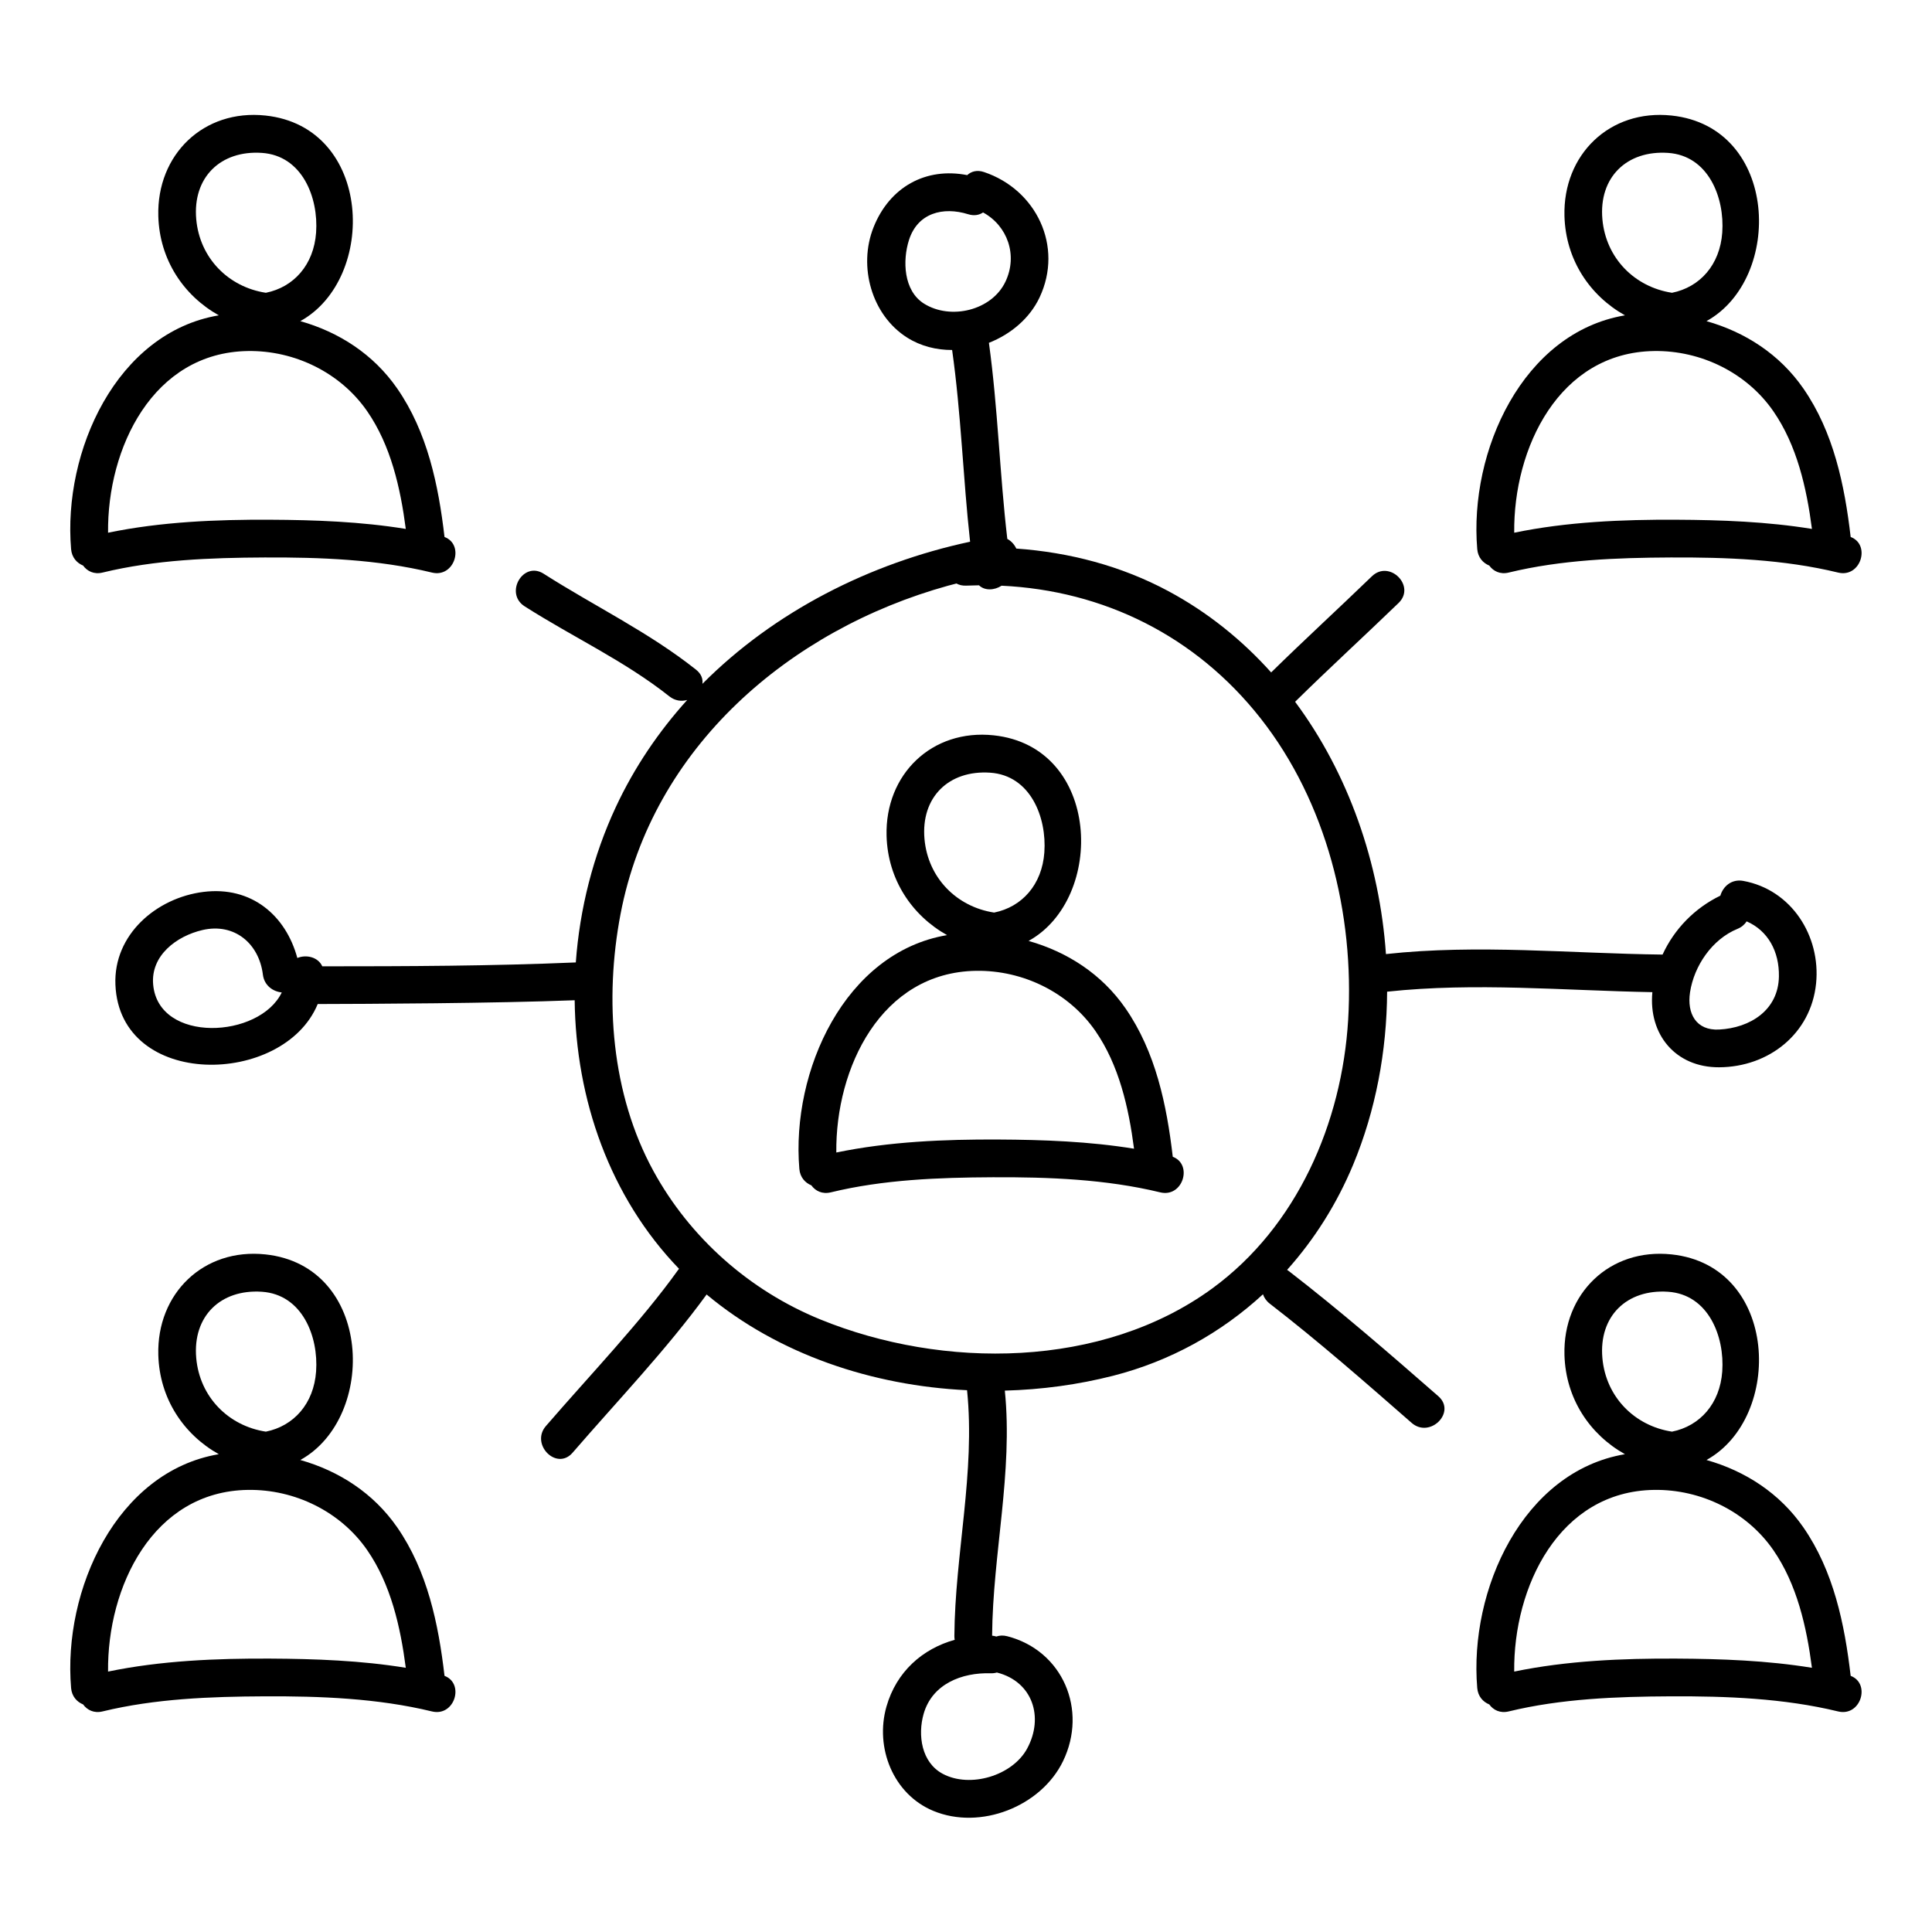
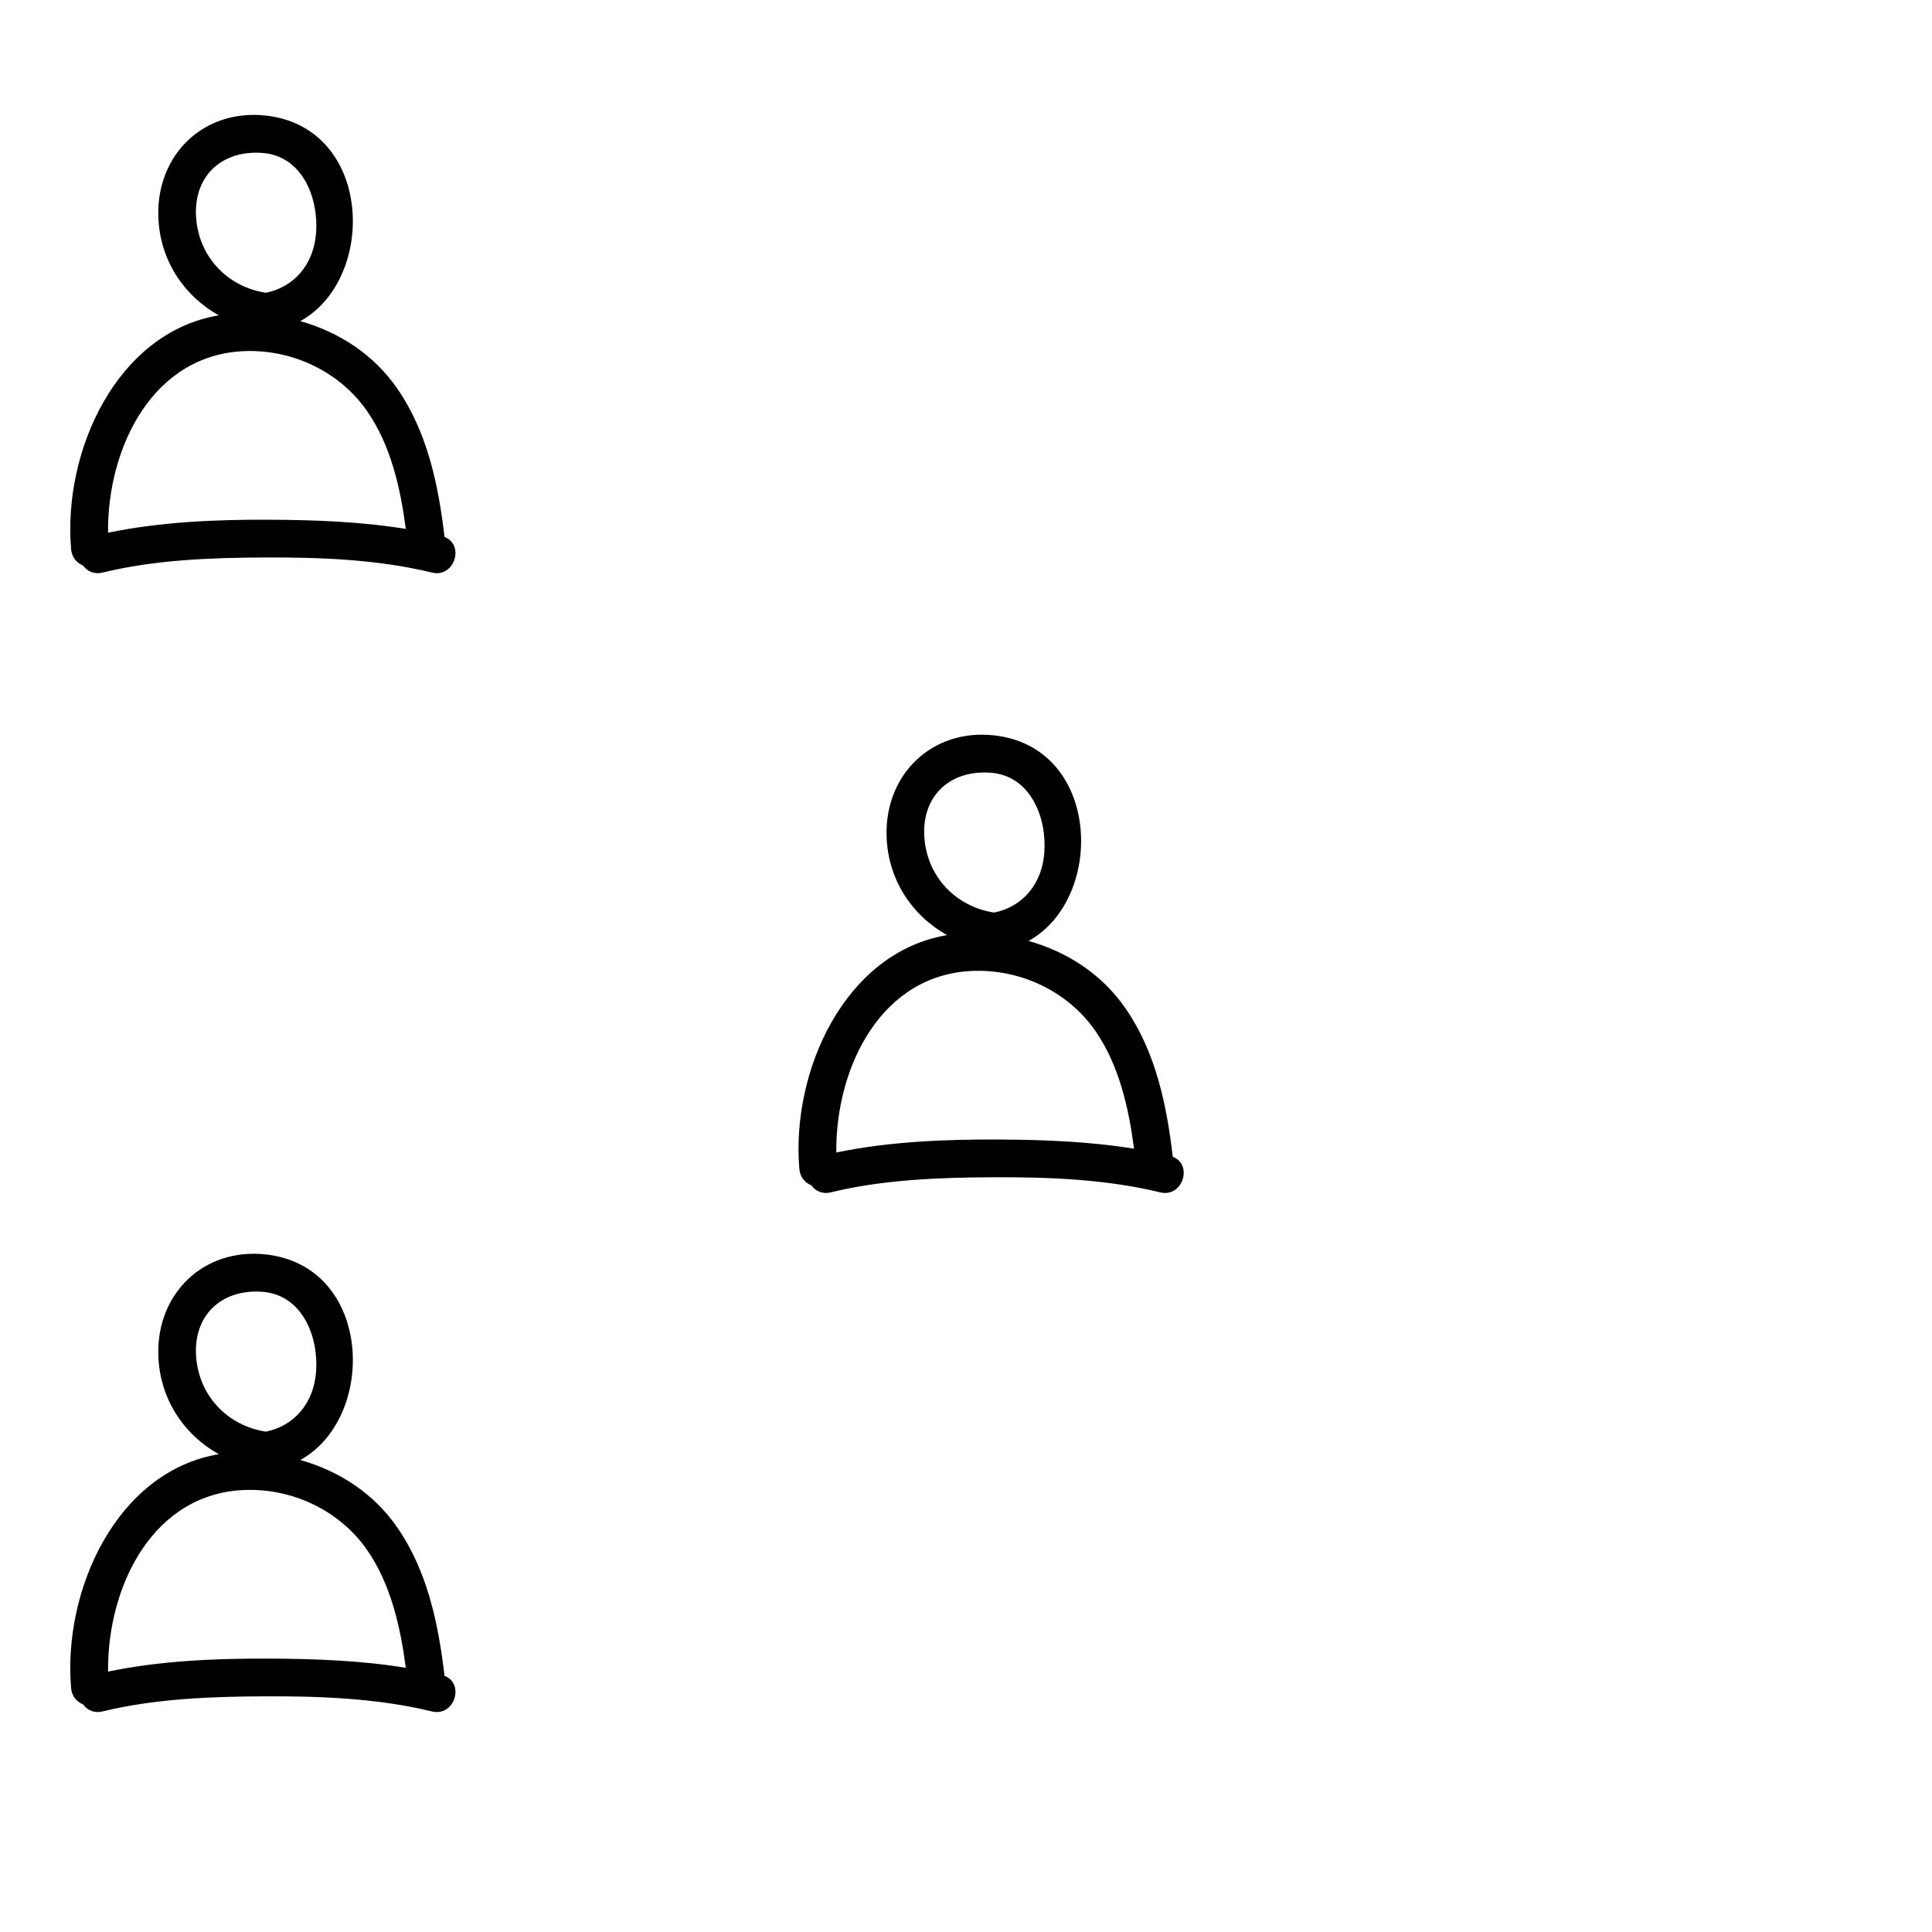
<svg xmlns="http://www.w3.org/2000/svg" id="Layer_1" height="512" viewBox="0 0 512 512" width="512">
  <g>
    <path d="m22.025 149.881c1.068 1.477 2.869 2.408 5.151 1.854 13.954-3.388 28.608-3.932 42.909-4 14.757-.07 29.984.505 44.381 4 6.025 1.463 8.711-7.396 3.334-9.43-1.604-13.763-4.525-27.785-12.537-39.352-6.279-9.066-15.431-14.952-25.677-17.848 20.432-11.283 19.215-51.449-9.237-54.486-16.408-1.75-28.84 10.366-28.395 26.649.318 11.594 6.738 21.096 16.029 26.299-27.099 4.573-41.341 36.027-39.144 61.954.19 2.23 1.538 3.684 3.186 4.36zm47.375-109.363c10.704.717 15.031 11.842 14.369 21.12-.609 8.537-5.907 14.465-13.314 15.952-9.913-1.515-17.536-9.184-18.451-19.497-.985-11.086 6.453-18.309 17.396-17.575zm-3.699 52.509c12.41-.182 24.529 5.735 31.59 15.929 6.272 9.056 8.833 20.337 10.246 31.214-11.862-1.933-24.048-2.379-35.98-2.436-14.231-.068-28.9.54-42.92 3.442-.247-22.411 11.857-47.779 37.064-48.149z" />
-     <path d="m394.67 149.881c1.068 1.477 2.869 2.408 5.151 1.854 13.954-3.388 28.608-3.932 42.909-4 14.757-.07 29.984.505 44.381 4 6.025 1.463 8.711-7.396 3.334-9.43-1.604-13.763-4.525-27.785-12.537-39.352-6.279-9.066-15.43-14.952-25.676-17.849 20.431-11.283 19.214-51.449-9.238-54.485-16.408-1.75-28.84 10.366-28.395 26.649.318 11.594 6.739 21.096 16.03 26.299-27.099 4.573-41.342 36.026-39.145 61.954.19 2.23 1.537 3.684 3.186 4.36zm47.375-109.363c10.704.717 15.031 11.842 14.369 21.12-.609 8.537-5.907 14.465-13.313 15.952-9.913-1.515-17.537-9.184-18.452-19.497-.986-11.086 6.453-18.309 17.396-17.575zm-3.697 52.509c12.408-.182 24.527 5.735 31.588 15.929 6.272 9.056 8.833 20.337 10.246 31.214-11.861-1.933-24.048-2.379-35.98-2.436-14.231-.068-28.9.54-42.92 3.442-.248-22.411 11.857-47.779 37.066-48.149z" />
    <path d="m310.796 306.556c-1.604-13.763-4.526-27.784-12.538-39.353-6.279-9.066-15.43-14.951-25.676-17.848 20.432-11.283 19.216-51.449-9.237-54.486-16.409-1.75-28.84 10.366-28.395 26.649.317 11.594 6.738 21.096 16.029 26.299-27.099 4.573-41.34 36.027-39.144 61.955.189 2.23 1.537 3.684 3.186 4.36 1.068 1.477 2.868 2.406 5.15 1.853 13.954-3.387 28.609-3.932 42.909-4 14.757-.07 29.983.506 44.381 4 6.025 1.462 8.711-7.396 3.335-9.429zm-48.401-101.787c10.705.717 15.033 11.842 14.369 21.12-.609 8.537-5.906 14.465-13.313 15.952-9.914-1.515-17.536-9.184-18.453-19.497-.984-11.086 6.453-18.309 17.397-17.575zm2.157 97.216c-14.232-.067-28.899.54-42.921 3.441-.244-22.411 11.857-47.778 37.066-48.148 12.408-.183 24.528 5.734 31.589 15.929 6.271 9.056 8.833 20.338 10.245 31.214-11.861-1.932-24.047-2.378-35.979-2.436z" />
-     <path d="m490.445 444.116c-1.604-13.763-4.525-27.785-12.537-39.353-6.279-9.066-15.43-14.951-25.676-17.848 20.431-11.283 19.214-51.45-9.238-54.485-16.408-1.751-28.84 10.365-28.395 26.648.318 11.595 6.738 21.096 16.029 26.299-27.098 4.573-41.341 36.026-39.144 61.954.188 2.23 1.537 3.684 3.186 4.36 1.067 1.477 2.868 2.407 5.15 1.854 13.954-3.388 28.608-3.932 42.909-4 14.757-.07 29.984.506 44.381 4 6.027 1.463 8.712-7.396 3.335-9.429zm-48.4-101.787c10.704.718 15.031 11.842 14.369 21.12-.609 8.536-5.907 14.465-13.313 15.952-9.913-1.515-17.537-9.184-18.452-19.497-.986-11.086 6.453-18.308 17.396-17.575zm2.156 97.217c-14.231-.067-28.9.54-42.92 3.441-.247-22.411 11.857-47.778 37.066-48.148 12.408-.183 24.527 5.734 31.588 15.929 6.272 9.056 8.833 20.338 10.246 31.214-11.862-1.932-24.047-2.378-35.98-2.436z" />
    <path d="m117.801 444.116c-1.604-13.763-4.525-27.785-12.537-39.353-6.279-9.066-15.431-14.951-25.676-17.848 20.431-11.283 19.214-51.45-9.238-54.485-16.408-1.751-28.84 10.365-28.395 26.648.318 11.594 6.738 21.096 16.029 26.299-27.099 4.573-41.341 36.026-39.144 61.954.188 2.23 1.537 3.684 3.186 4.36 1.067 1.477 2.868 2.407 5.15 1.854 13.954-3.387 28.608-3.932 42.909-4 14.757-.07 29.984.506 44.381 4 6.026 1.463 8.712-7.396 3.335-9.429zm-48.401-101.787c10.704.718 15.031 11.842 14.369 21.12-.609 8.536-5.907 14.465-13.313 15.952-9.914-1.515-17.537-9.184-18.452-19.497-.985-11.086 6.453-18.308 17.396-17.575zm2.157 97.217c-14.231-.067-28.9.54-42.92 3.441-.247-22.411 11.857-47.778 37.064-48.148 12.41-.183 24.529 5.734 31.59 15.929 6.272 9.056 8.833 20.338 10.246 31.214-11.862-1.932-24.048-2.378-35.98-2.436z" />
-     <path d="m367.604 262.806c23.358-2.51 46.862-.298 70.29.126-1.068 11.212 6.144 19.964 17.693 19.908 13.166-.064 24.346-8.898 25.693-22.201 1.275-12.587-6.529-24.878-19.312-27.195-3.131-.567-5.369 1.524-6.055 3.914-6.807 3.296-12.215 8.853-15.314 15.614-24.428-.287-48.948-2.795-73.308-.133-1.676-24.059-9.895-47.79-24.074-66.862 9.005-8.871 18.336-17.405 27.428-26.188 4.645-4.487-2.435-11.551-7.072-7.071-8.85 8.548-17.922 16.865-26.703 25.482-7.713-8.599-16.817-15.951-27.252-21.55-12.457-6.685-26.263-10.286-40.287-11.274-.499-1.059-1.316-1.99-2.383-2.561-2.028-17.28-2.492-34.703-4.875-51.964 5.799-2.281 10.814-6.495 13.42-12.018 6.394-13.556-.87-28.596-14.723-33.242-1.854-.622-3.384-.168-4.451.818-10.918-2.147-20.551 3.095-24.828 13.849-4.109 10.333-.52 23.271 8.952 29.23 3.589 2.258 7.716 3.276 11.881 3.263 2.386 16.866 2.89 33.896 4.765 50.808-26.609 5.69-51.899 18.524-70.94 37.665.177-1.285-.282-2.638-1.692-3.757-12.598-9.987-26.881-16.807-40.374-25.421-5.452-3.481-10.464 5.177-5.047 8.635 12.722 8.122 26.478 14.445 38.349 23.858 1.517 1.202 3.228 1.388 4.736.958-7.584 8.397-14.022 17.875-18.929 28.396-5.992 12.849-9.559 26.923-10.595 41.162-22.355.954-44.492 1.026-67.184 1.029-1.11-2.457-4.23-3.189-6.614-2.206-3.058-11.281-12.146-19.106-24.882-17.512-12.44 1.556-23.863 11.297-23.328 24.57 1.119 27.79 44.584 27.015 53.611 5.143 12.932-.027 47.033-.178 68.096-1.003.294 26.193 9.254 52.099 27.658 71.169-.094.111-.186.223-.273.345-9.703 13.563-23.334 27.814-35.006 41.322-4.193 4.853 2.848 11.958 7.072 7.07 11.926-13.803 24.747-27.159 35.518-41.93 19.045 15.916 43.953 24.171 69.017 25.37 2.226 21.752-3.206 43.394-3.362 65.144-.002.354.03.688.085 1.003-8.532 2.38-15.438 8.438-18.082 17.688-3.109 10.88 1.765 23.212 12.405 27.64 12.486 5.196 28.564-1.161 34.385-13.163 6.584-13.578-.045-29.309-14.782-33.116-1.084-.28-2.056-.216-2.896.081-.345-.112-.716-.188-1.113-.228.171-21.683 5.566-43.258 3.372-64.941 9.771-.263 19.448-1.58 28.69-3.938 15.151-3.866 28.641-11.389 39.718-21.591.313.916.892 1.778 1.803 2.481 12.963 10.013 25.27 20.821 37.597 31.597 4.832 4.225 11.935-2.818 7.07-7.07-12.976-11.344-25.975-22.621-39.62-33.161-.152-.118-.305-.223-.456-.318 7.271-8.117 13.205-17.534 17.512-27.887 5.964-14.341 8.905-30.03 8.996-45.837zm92.827-16.64c1.103-.451 1.909-1.158 2.451-1.993 5.661 2.468 8.664 7.986 8.548 14.618-.157 8.936-7.631 13.616-15.842 14.049-6.117.321-8.57-4.262-7.713-9.875 1.072-7.021 5.865-14.06 12.556-16.799zm-219.543-182.557c2.298-7.206 9.063-8.903 15.686-6.836 1.577.492 2.921.226 3.948-.473 6.442 3.512 9.263 11.286 5.948 18.312-3.628 7.691-14.567 10.274-21.616 5.84-5.43-3.416-5.696-11.42-3.966-16.843zm-200.298 197.325c-.705-7.764 6.281-12.899 13.087-14.47 8.418-1.942 14.961 3.539 15.991 11.818.361 2.907 2.681 4.488 5 4.728-5.91 12.245-32.66 13.569-34.078-2.076zm231.613 202.456c-3.9 7.191-15.109 10.561-22.363 6.691-5.656-3.016-6.676-10.265-5.068-15.886 2.271-7.952 10.15-10.991 17.751-10.759.614.019 1.169-.056 1.666-.205.029.008.055.019.084.026 9.415 2.434 12.416 11.856 7.93 20.133zm85.073-193.141c-1.637 27.294-13.521 54.764-35.997 71.188-29.187 21.326-71.402 21.481-103.885 8.229-18.75-7.65-34.532-21.601-44.236-39.348-11.169-20.426-13.016-45.509-8.711-68.077 8.432-44.201 44.771-75.378 86.83-87.035.729-.202 1.465-.384 2.198-.572.698.394 1.558.61 2.583.565 1.133-.05 2.261-.075 3.387-.088 1.516 1.472 4.068 1.35 5.982.107 27.068 1.269 51.467 13.332 68.623 35.126 17.513 22.247 24.901 51.961 23.226 79.905z" />
  </g>
</svg>